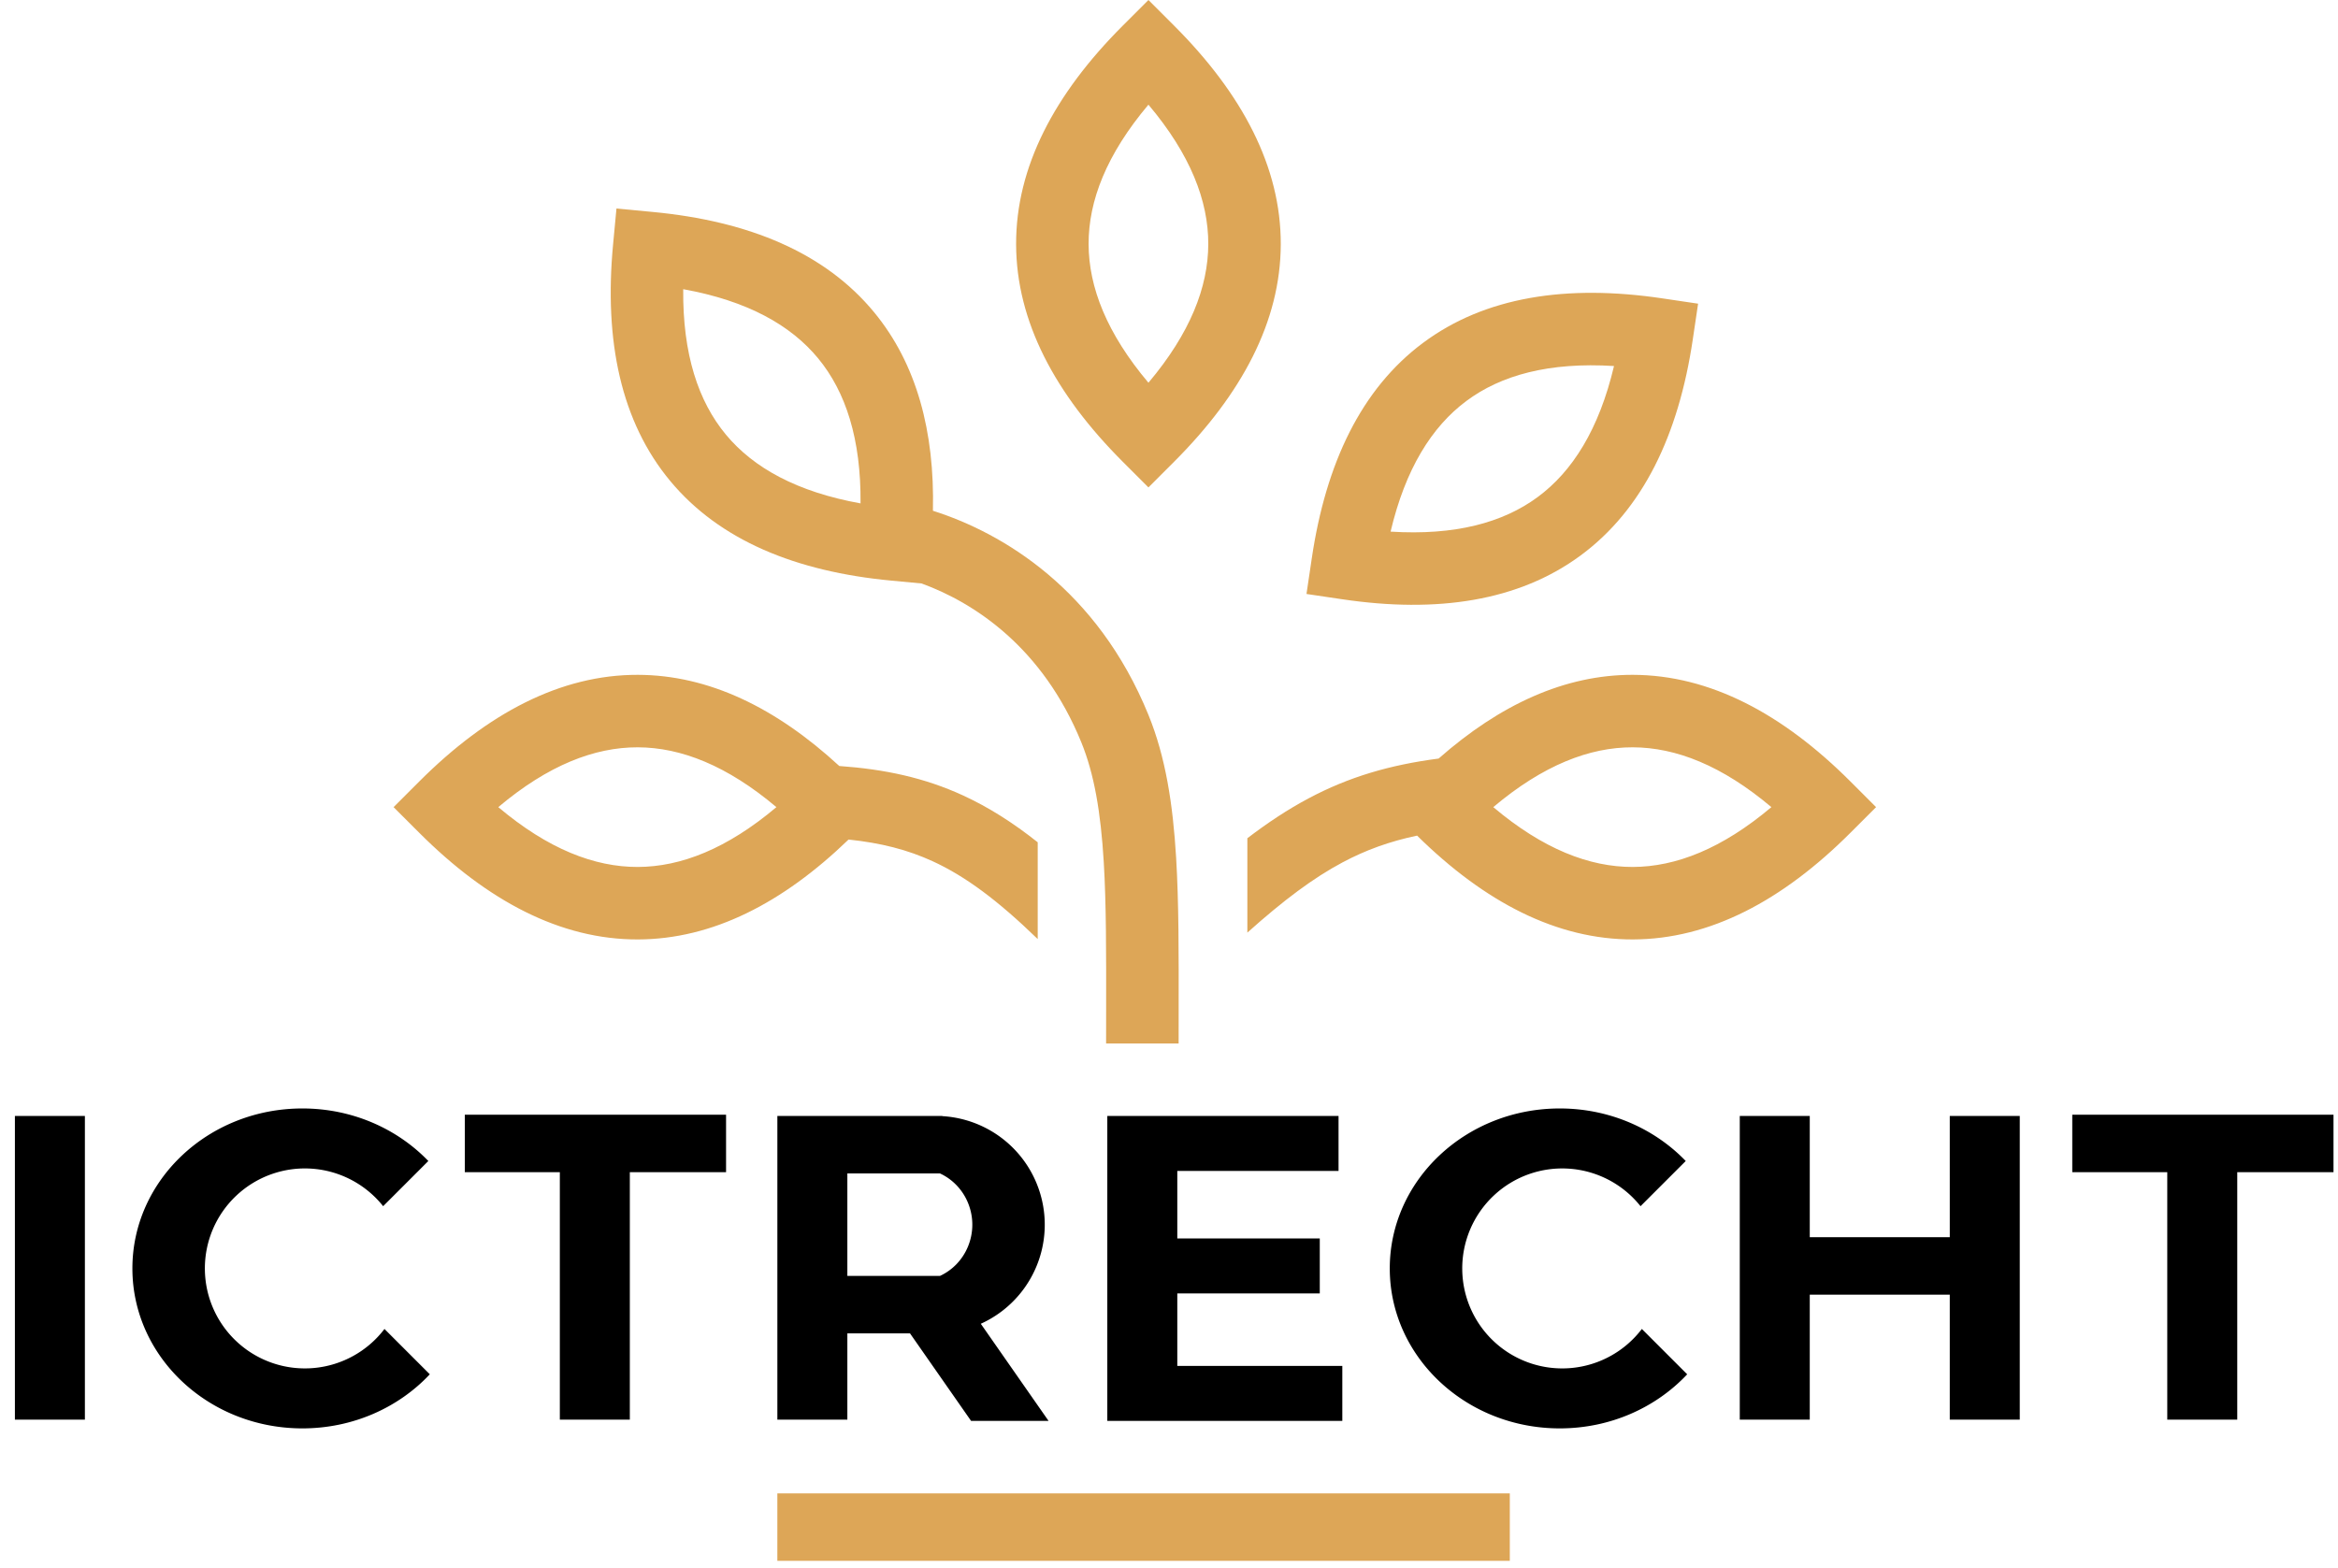
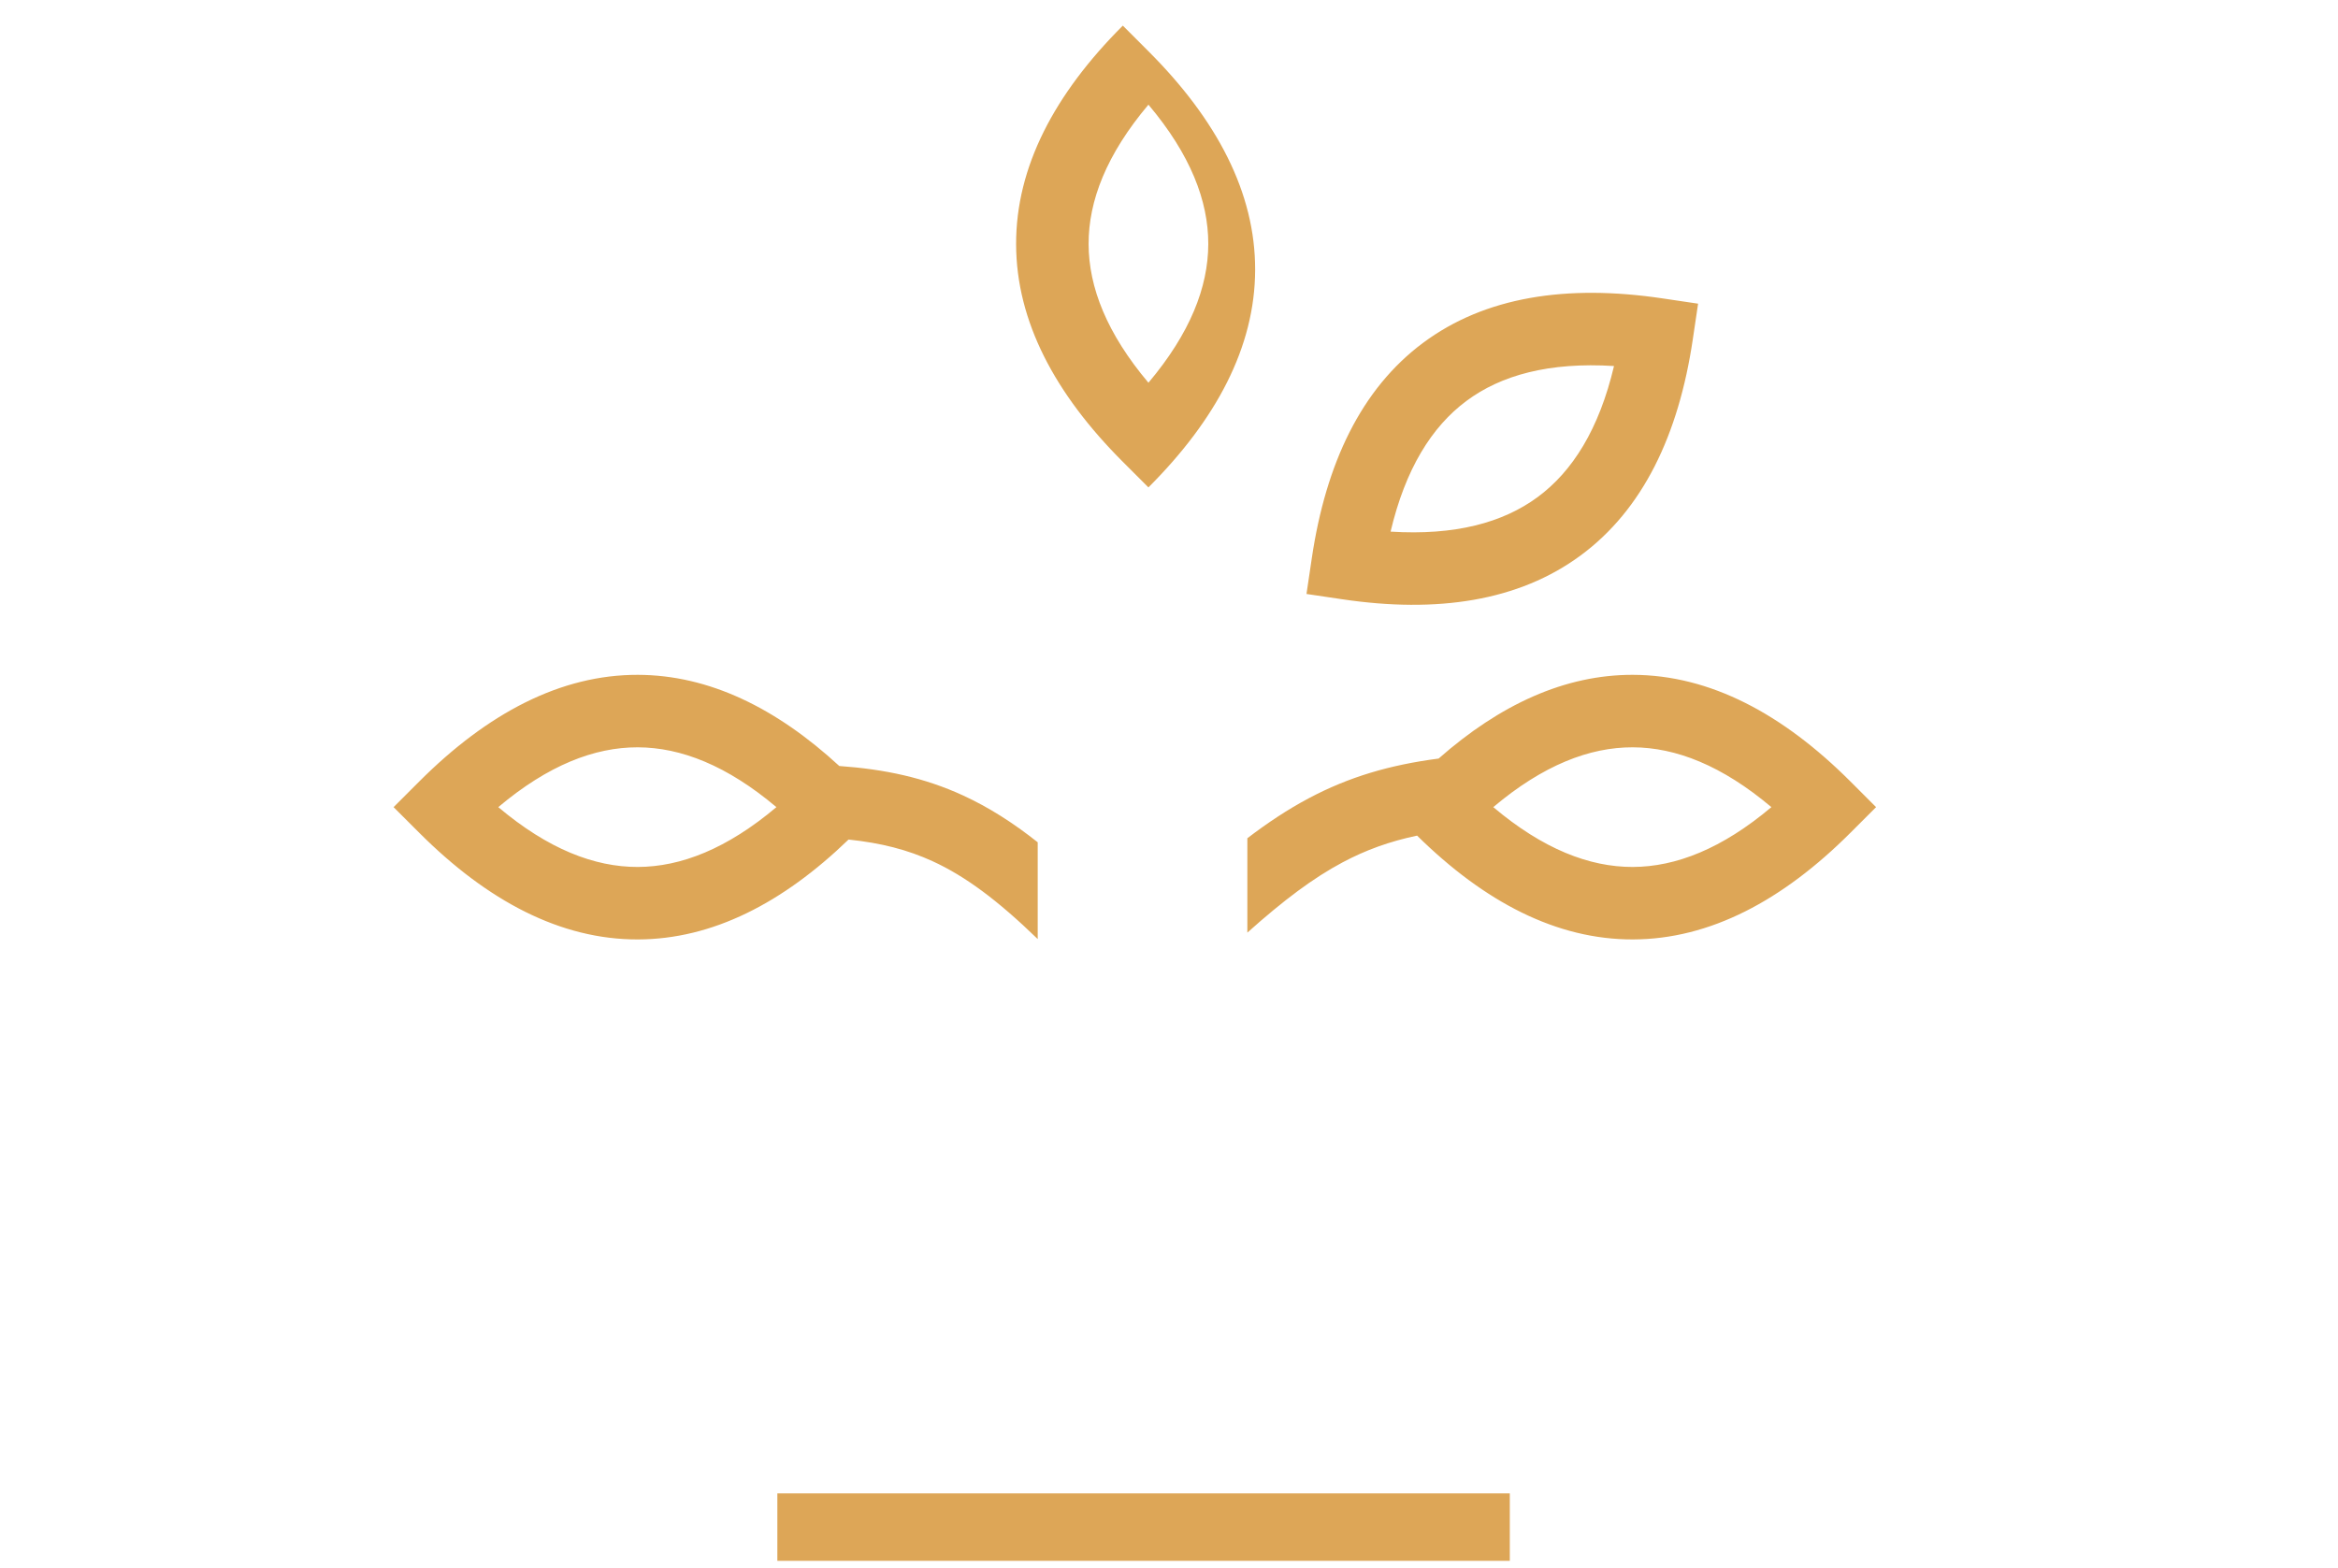
<svg xmlns="http://www.w3.org/2000/svg" width="155" height="104" fill="none">
-   <path fill-rule="evenodd" clip-rule="evenodd" d="m122.678 55.22 1.699-1.699-1.699-1.7c-4.488-4.487-9.308-7.06-14.423-7.073-4.515-.011-8.816 1.973-12.88 5.552-3.221.42-5.937 1.209-8.63 2.644-1.36.724-2.687 1.599-4.05 2.64v6.258c2.415-2.162 4.382-3.63 6.31-4.657 1.543-.822 3.114-1.39 4.943-1.775 4.479 4.415 9.26 6.897 14.307 6.884 5.115-.012 9.935-2.586 14.423-7.074m-14.435 2.268c-2.868.007-5.946-1.185-9.244-3.967 3.298-2.782 6.376-3.974 9.244-3.967 2.866.007 5.927 1.212 9.194 3.967-3.267 2.755-6.328 3.96-9.194 3.967M55.642 50.793c3.01.215 5.64.773 8.207 1.954 1.695.78 3.306 1.804 4.947 3.105v6.416c-2.677-2.596-4.818-4.172-6.956-5.155-1.666-.766-3.426-1.217-5.584-1.443-4.357 4.21-9.023 6.612-13.966 6.624-5.118.013-9.963-2.54-14.497-7.074l-1.7-1.699 1.7-1.7c4.534-4.533 9.379-7.086 14.497-7.073 4.711.011 9.171 2.195 13.352 6.045M42.28 57.488c-2.868.007-5.946-1.185-9.245-3.967 3.299-2.782 6.377-3.974 9.245-3.967 2.865.007 5.927 1.212 9.193 3.967-3.266 2.755-6.328 3.96-9.193 3.967M86.615 39.386l.353-2.378c.932-6.278 3.271-11.216 7.373-14.272 4.105-3.059 9.517-3.893 15.859-2.952l2.377.353-.353 2.377c-.942 6.342-3.313 11.278-7.433 14.317-4.117 3.037-9.521 3.84-15.8 2.907zm20.387-15.115c-4.306-.27-7.49.605-9.789 2.319-2.298 1.712-4.04 4.504-5.023 8.662 4.265.267 7.442-.588 9.748-2.289 2.308-1.702 4.071-4.493 5.064-8.692M76.137 32.32l-1.7-1.7c-4.487-4.488-7.061-9.308-7.073-14.423-.013-5.12 2.54-9.964 7.074-14.498L76.137 0l1.699 1.7c4.534 4.533 7.087 9.378 7.074 14.497-.012 5.115-2.586 9.935-7.074 14.423zm0-25.38c-2.782 3.299-3.974 6.377-3.967 9.245.007 2.866 1.212 5.927 3.967 9.194 2.754-3.267 3.96-6.328 3.967-9.194.007-2.868-1.186-5.946-3.967-9.244" fill="#DDA657" />
-   <path fill-rule="evenodd" clip-rule="evenodd" d="m61.104 38.69-2.02-.19c-6.32-.596-11.375-2.668-14.647-6.601-3.273-3.935-4.395-9.295-3.793-15.679l.225-2.392 2.393.226c6.383.601 11.439 2.706 14.693 6.658 2.82 3.424 4.015 7.906 3.894 13.157 4.65 1.477 10.895 5.216 14.288 13.535 1.146 2.811 1.624 5.95 1.836 9.474.178 2.959.173 6.337.167 10.149v.006l-.002 2.16H73.33l.002-2.21c.006-3.819.01-7.019-.157-9.817-.199-3.307-.632-5.844-1.49-7.947-2.559-6.275-7.06-9.239-10.582-10.528m-12.972-9.864c-1.834-2.205-2.877-5.337-2.837-9.651 4.246.767 7.127 2.378 8.95 4.592 1.822 2.212 2.845 5.34 2.806 9.612-4.205-.76-7.086-2.35-8.919-4.553" fill="#DDA657" />
-   <path fill-rule="evenodd" clip-rule="evenodd" d="M.988 94.136V73.999h4.64v20.136zM41.755 77.728h6.38v-3.811H30.816v3.811h6.299v16.408h4.64zM78.05 77.645h10.69V74H73.41v20.219H88.99v-3.646H78.05v-4.806h9.446V82.12h-9.446zM115.34 94.136V73.999h4.64v8.038h9.282V74h4.64v20.136h-4.64V85.85h-9.282v8.286zM148.321 77.728h6.381v-3.811h-17.319v3.811h6.298v16.408h4.64zM28.495 91.13c-2.065 2.199-5.085 3.586-8.448 3.586-6.224 0-11.27-4.749-11.27-10.607s5.046-10.607 11.27-10.607c3.31 0 6.288 1.344 8.35 3.484l-2.996 2.996a6.63 6.63 0 1 0 .088 8.141zM111.854 91.13c-2.064 2.199-5.084 3.586-8.448 3.586-6.224 0-11.27-4.749-11.27-10.607s5.046-10.607 11.27-10.607c3.311 0 6.289 1.344 8.351 3.484l-2.997 2.997a6.63 6.63 0 1 0 .088 8.14zM62.47 74.011a7.21 7.21 0 0 1 2.553 13.768l4.492 6.44h-5.137l-4.047-5.801h-4.155v5.717h-4.64V74H62.47zm-6.294 3.8v6.795h6.14c.4-.185.765-.443 1.076-.76.339-.347.607-.758.79-1.21a3.8 3.8 0 0 0 0-2.855 3.7 3.7 0 0 0-.79-1.21 3.6 3.6 0 0 0-1.075-.76z" fill="#000" />
+   <path fill-rule="evenodd" clip-rule="evenodd" d="m122.678 55.22 1.699-1.699-1.699-1.7c-4.488-4.487-9.308-7.06-14.423-7.073-4.515-.011-8.816 1.973-12.88 5.552-3.221.42-5.937 1.209-8.63 2.644-1.36.724-2.687 1.599-4.05 2.64v6.258c2.415-2.162 4.382-3.63 6.31-4.657 1.543-.822 3.114-1.39 4.943-1.775 4.479 4.415 9.26 6.897 14.307 6.884 5.115-.012 9.935-2.586 14.423-7.074m-14.435 2.268c-2.868.007-5.946-1.185-9.244-3.967 3.298-2.782 6.376-3.974 9.244-3.967 2.866.007 5.927 1.212 9.194 3.967-3.267 2.755-6.328 3.96-9.194 3.967M55.642 50.793c3.01.215 5.64.773 8.207 1.954 1.695.78 3.306 1.804 4.947 3.105v6.416c-2.677-2.596-4.818-4.172-6.956-5.155-1.666-.766-3.426-1.217-5.584-1.443-4.357 4.21-9.023 6.612-13.966 6.624-5.118.013-9.963-2.54-14.497-7.074l-1.7-1.699 1.7-1.7c4.534-4.533 9.379-7.086 14.497-7.073 4.711.011 9.171 2.195 13.352 6.045M42.28 57.488c-2.868.007-5.946-1.185-9.245-3.967 3.299-2.782 6.377-3.974 9.245-3.967 2.865.007 5.927 1.212 9.193 3.967-3.266 2.755-6.328 3.96-9.193 3.967M86.615 39.386l.353-2.378c.932-6.278 3.271-11.216 7.373-14.272 4.105-3.059 9.517-3.893 15.859-2.952l2.377.353-.353 2.377c-.942 6.342-3.313 11.278-7.433 14.317-4.117 3.037-9.521 3.84-15.8 2.907zm20.387-15.115c-4.306-.27-7.49.605-9.789 2.319-2.298 1.712-4.04 4.504-5.023 8.662 4.265.267 7.442-.588 9.748-2.289 2.308-1.702 4.071-4.493 5.064-8.692M76.137 32.32l-1.7-1.7c-4.487-4.488-7.061-9.308-7.073-14.423-.013-5.12 2.54-9.964 7.074-14.498l1.699 1.7c4.534 4.533 7.087 9.378 7.074 14.497-.012 5.115-2.586 9.935-7.074 14.423zm0-25.38c-2.782 3.299-3.974 6.377-3.967 9.245.007 2.866 1.212 5.927 3.967 9.194 2.754-3.267 3.96-6.328 3.967-9.194.007-2.868-1.186-5.946-3.967-9.244" fill="#DDA657" />
  <path fill="#DDA657" d="M51.535 99.025h48.559v4.475H51.535z" />
</svg>